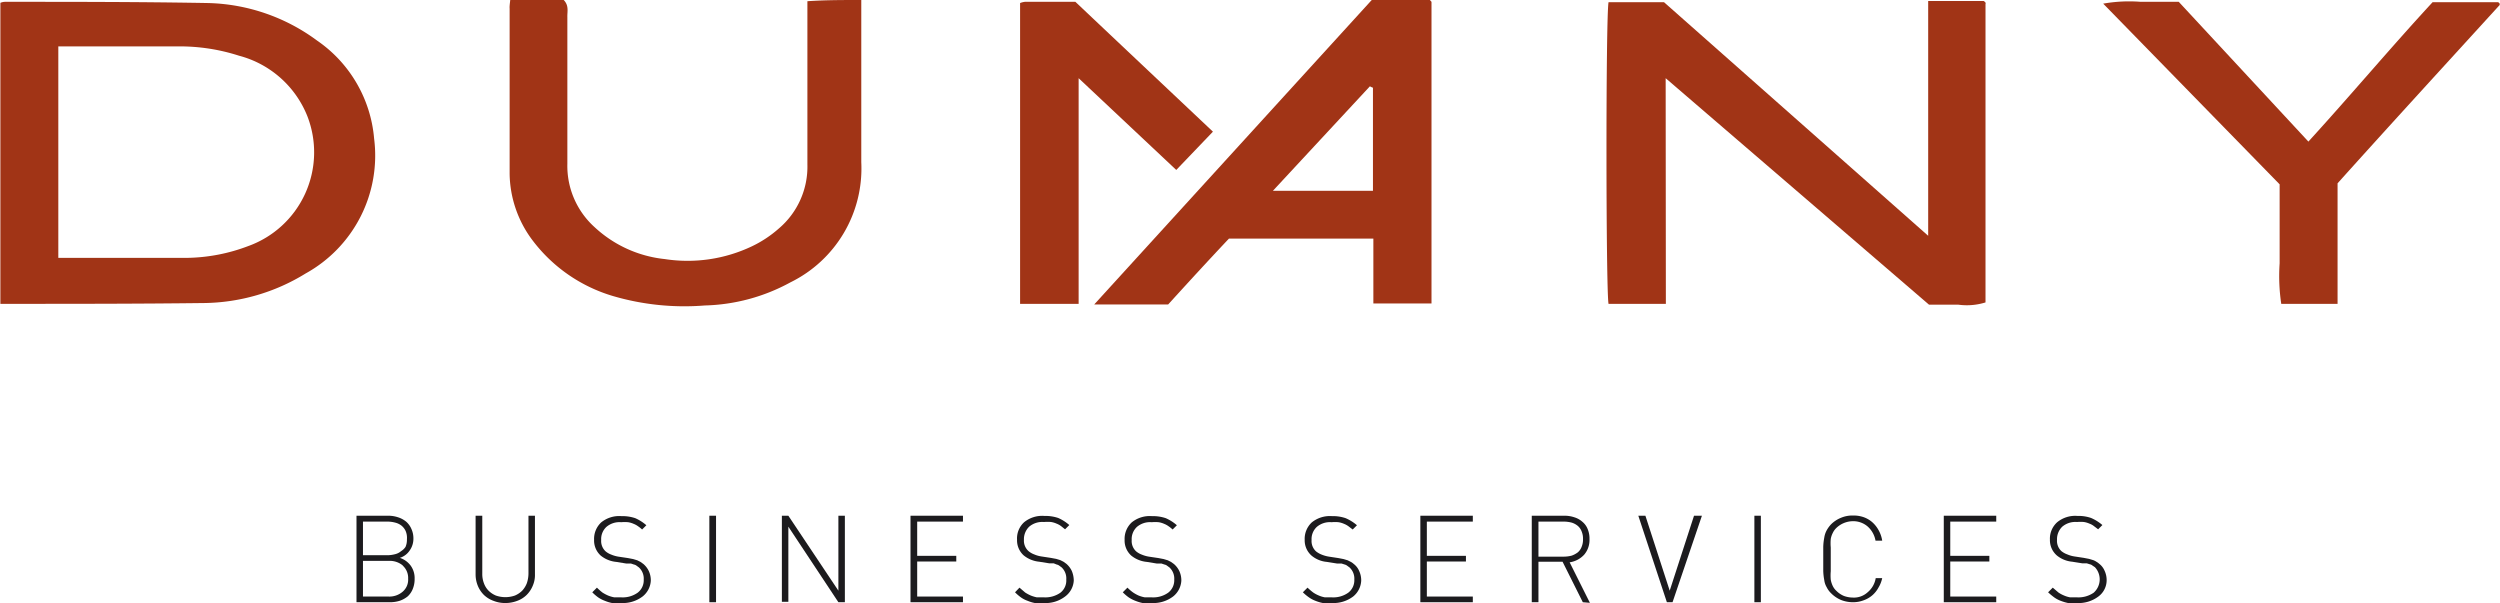
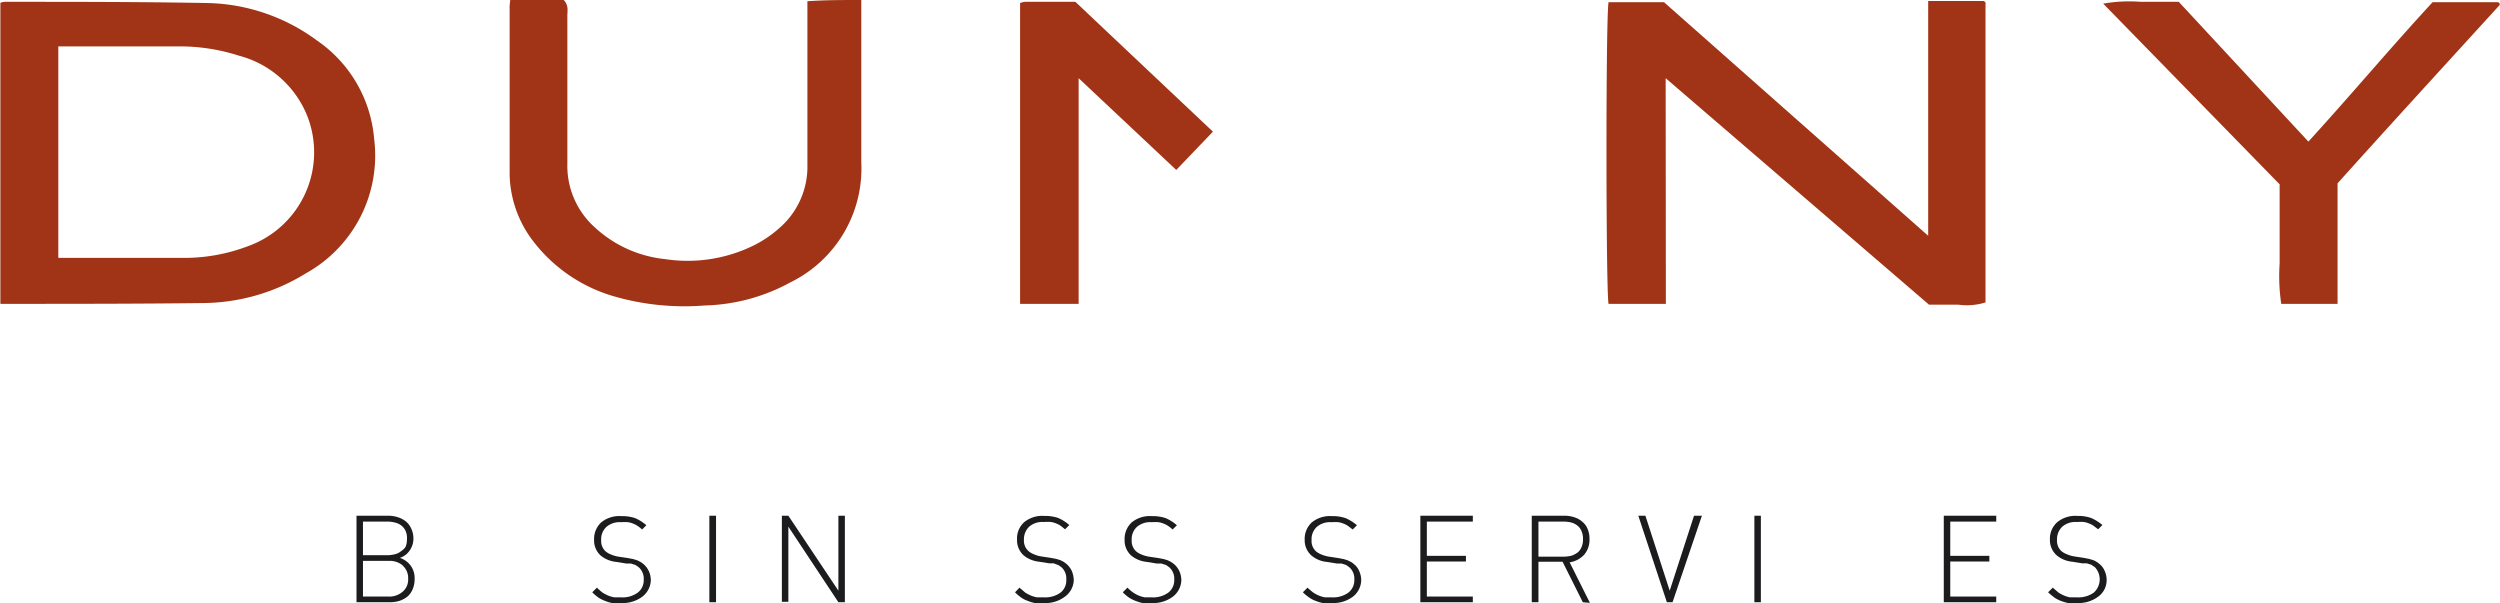
<svg xmlns="http://www.w3.org/2000/svg" id="Ebene_1" data-name="Ebene 1" width="43.53mm" height="10.5mm" viewBox="0 0 123.38 29.77">
  <defs>
    <style>.cls-1{fill:#a13416;}.cls-2{fill:#1c1b1e;}</style>
  </defs>
  <path class="cls-1" d="M82.22,15H79.39c-.13-.62-.14-14.12,0-14.89h2.74L95.17,11.64V.05h2.74A.28.28,0,0,1,98,.13.09.09,0,0,1,98,.2l0,14.26c0,.15,0,.3,0,.47a3.12,3.12,0,0,1-1.35.11c-.46,0-.92,0-1.44,0l-13-11.18Z" />
  <path class="cls-1" d="M0,.14A.6.6,0,0,1,.24.09c3.33,0,6.66,0,10,.06A9.42,9.42,0,0,1,15.63,2a6.54,6.54,0,0,1,2.82,4.84,6.65,6.65,0,0,1-3.38,6.66,9.76,9.76,0,0,1-5,1.46C6.84,15,3.58,15,.33,15L0,15ZM2.86,12.73c.13,0,.2,0,.27,0,2,0,4.06,0,6.1,0a8.82,8.82,0,0,0,3-.58,4.92,4.92,0,0,0,2.93-6.4,5,5,0,0,0-3.38-3,9.54,9.54,0,0,0-3-.46H3.41l-.55,0Z" />
-   <path class="cls-1" d="M60.65,11.78c-1,1.06-2,2.15-3,3.25H54L67.7,0h2.87l.08.09s0,0,0,.06q0,7,0,14v.83s-1.89,0-2.87,0V11.78Zm7.11-7.45a.69.69,0,0,1-.15-.07L62.82,9.42h4.94Z" />
  <path class="cls-1" d="M25.17,0h2.64c.27.28.17.58.18.84,0,2.42,0,4.84,0,7.25a4.07,4.07,0,0,0,1.34,3.12,6,6,0,0,0,3.47,1.58,7.39,7.39,0,0,0,4.3-.63,5.69,5.69,0,0,0,1.33-.88,4,4,0,0,0,1.41-3.16c0-2.41,0-4.83,0-7.24V.06C40.73,0,41.58,0,42.5,0c0,.26,0,.47,0,.69,0,2.44,0,4.88,0,7.32A6.26,6.26,0,0,1,39,13.94a9.28,9.28,0,0,1-4.22,1.14,12.54,12.54,0,0,1-4.52-.46,7.72,7.72,0,0,1-4-2.77,5.58,5.58,0,0,1-1.12-3.26q0-4.08,0-8.16C25.13.31,25.15.19,25.17,0Z" />
  <path class="cls-1" d="M120.07.11h3.24s.07.05.07.07a.14.14,0,0,1,0,.07c-2.67,2.93-5.35,5.85-8,8.8V15h-2.78a9.32,9.32,0,0,1-.08-2c0-.63,0-1.27,0-1.9v-2L103.81.18a7.35,7.35,0,0,1,1.85-.09c.61,0,1.21,0,1.88,0l6.4,6.9C116.05,4.68,118,2.35,120.07.11Z" />
  <path class="cls-1" d="M59.86,6.5,58.05,8.39,53.23,3.86V15H50.34V.15a.93.93,0,0,1,.24-.06h2.49C55.3,2.2,57.55,4.32,59.86,6.5Z" />
  <path class="cls-2" d="M20.36,29.07a1,1,0,0,1-.25.37,1.29,1.29,0,0,1-.4.22,1.61,1.61,0,0,1-.51.07H17.58V25.46h1.57a1.53,1.53,0,0,1,.49.08,1.2,1.2,0,0,1,.4.22,1,1,0,0,1,.25.35,1.12,1.12,0,0,1,.1.47,1,1,0,0,1-.18.59.91.91,0,0,1-.49.37,1.08,1.08,0,0,1,.54.39,1.05,1.05,0,0,1,.19.64A1.28,1.28,0,0,1,20.36,29.07ZM20,26.2a.75.75,0,0,0-.21-.26.83.83,0,0,0-.3-.14,1.5,1.5,0,0,0-.37-.05H17.9v1.66h1.21a1.5,1.5,0,0,0,.37-.05.71.71,0,0,0,.3-.15A.72.72,0,0,0,20,27a.89.89,0,0,0,.07-.38A.86.86,0,0,0,20,26.2Zm-.13,1.72a1,1,0,0,0-.7-.23H17.9v1.76h1.26a1,1,0,0,0,.7-.24.78.78,0,0,0,.27-.64A.82.82,0,0,0,19.86,27.92Z" />
-   <path class="cls-2" d="M26.28,28.92a1.37,1.37,0,0,1-.3.45,1.29,1.29,0,0,1-.46.29,1.63,1.63,0,0,1-.59.11,1.55,1.55,0,0,1-.59-.11,1.33,1.33,0,0,1-.47-.29,1.37,1.37,0,0,1-.3-.45,1.48,1.48,0,0,1-.11-.57V25.46h.33v2.85a1.27,1.27,0,0,0,.08.48,1,1,0,0,0,.23.37,1.13,1.13,0,0,0,.36.24,1.42,1.42,0,0,0,.94,0,1.13,1.13,0,0,0,.36-.24,1.16,1.16,0,0,0,.23-.37,1.51,1.51,0,0,0,.08-.48V25.46h.32v2.89A1.32,1.32,0,0,1,26.28,28.92Z" />
  <path class="cls-2" d="M31.7,29.45a1.63,1.63,0,0,1-1.06.32,2.94,2.94,0,0,1-.44,0,1.89,1.89,0,0,1-.36-.11,1.48,1.48,0,0,1-.33-.17,2.26,2.26,0,0,1-.29-.25l.23-.23a2.91,2.91,0,0,0,.27.24,1.91,1.91,0,0,0,.28.15,1.58,1.58,0,0,0,.31.09l.35,0a1.27,1.27,0,0,0,.8-.23.77.77,0,0,0,.3-.65.75.75,0,0,0-.24-.6l-.11-.08a.31.31,0,0,0-.13-.06l-.15-.05-.23,0-.49-.08a1.43,1.43,0,0,1-.77-.31,1,1,0,0,1-.33-.78,1.11,1.11,0,0,1,.35-.86,1.41,1.41,0,0,1,1-.31,2,2,0,0,1,.68.1,2.11,2.11,0,0,1,.55.35l-.21.21a1.56,1.56,0,0,0-.2-.16.94.94,0,0,0-.22-.12,1.07,1.07,0,0,0-.27-.08,1.79,1.79,0,0,0-.34,0,1,1,0,0,0-.73.23.82.82,0,0,0-.26.65.69.69,0,0,0,.22.56.94.94,0,0,0,.28.16,1.54,1.54,0,0,0,.35.1l.47.07.26.05.2.06.16.08.14.1a1.06,1.06,0,0,1,.27.35,1.09,1.09,0,0,1,.1.48A1.07,1.07,0,0,1,31.7,29.45Z" />
  <path class="cls-2" d="M35,29.73V25.46h.33v4.27Z" />
  <path class="cls-2" d="M41.37,29.73,38.9,26v3.71h-.32V25.46h.32l2.47,3.7v-3.7h.32v4.27Z" />
-   <path class="cls-2" d="M44.93,29.73V25.46h2.59v.29H45.26v1.69h1.93v.28H45.26v1.73h2.26v.28Z" />
  <path class="cls-2" d="M52.56,29.45a1.59,1.59,0,0,1-1.05.32,2.94,2.94,0,0,1-.44,0,1.89,1.89,0,0,1-.36-.11,1.29,1.29,0,0,1-.33-.17,2.26,2.26,0,0,1-.29-.25l.22-.23.28.24a1.91,1.91,0,0,0,.28.15,1.71,1.71,0,0,0,.3.09l.36,0a1.29,1.29,0,0,0,.8-.23.76.76,0,0,0,.29-.65.75.75,0,0,0-.23-.6l-.11-.08a.31.31,0,0,0-.13-.06L52,27.81l-.22,0-.5-.08a1.43,1.43,0,0,1-.76-.31,1,1,0,0,1-.33-.78,1.08,1.08,0,0,1,.35-.86,1.41,1.41,0,0,1,1-.31,2,2,0,0,1,.68.1,2.11,2.11,0,0,1,.55.35l-.21.21-.2-.16a.94.94,0,0,0-.22-.12,1.07,1.07,0,0,0-.27-.08,1.83,1.83,0,0,0-.35,0,1,1,0,0,0-.73.23.86.86,0,0,0-.26.65.69.69,0,0,0,.23.56.94.94,0,0,0,.28.16,1.4,1.4,0,0,0,.35.1l.46.07.27.05.2.06.16.08.14.1a1.06,1.06,0,0,1,.27.35,1.25,1.25,0,0,1,.1.48A1.05,1.05,0,0,1,52.56,29.45Z" />
  <path class="cls-2" d="M57.89,29.45a1.63,1.63,0,0,1-1.06.32,2.94,2.94,0,0,1-.44,0,2.15,2.15,0,0,1-.36-.11,1.73,1.73,0,0,1-.33-.17,2.26,2.26,0,0,1-.29-.25l.23-.23a2.09,2.09,0,0,0,.28.24,1.82,1.82,0,0,0,.27.15,1.58,1.58,0,0,0,.31.09l.35,0a1.27,1.27,0,0,0,.8-.23.77.77,0,0,0,.3-.65.75.75,0,0,0-.24-.6l-.11-.08a.31.31,0,0,0-.13-.06l-.15-.05-.23,0-.49-.08a1.43,1.43,0,0,1-.77-.31,1,1,0,0,1-.33-.78,1.11,1.11,0,0,1,.35-.86,1.41,1.41,0,0,1,1-.31,2,2,0,0,1,.68.1,2.11,2.11,0,0,1,.55.35l-.21.21a1.56,1.56,0,0,0-.2-.16.94.94,0,0,0-.22-.12,1.07,1.07,0,0,0-.27-.08,1.79,1.79,0,0,0-.34,0,1,1,0,0,0-.73.23.82.82,0,0,0-.26.65.69.69,0,0,0,.22.56.94.94,0,0,0,.28.16,1.54,1.54,0,0,0,.35.1l.47.07.26.05.2.06.16.08.14.1a1.06,1.06,0,0,1,.27.35,1.09,1.09,0,0,1,.1.48A1.07,1.07,0,0,1,57.89,29.45Z" />
  <path class="cls-2" d="M66.78,29.45a1.63,1.63,0,0,1-1.06.32,2.81,2.81,0,0,1-.43,0,2,2,0,0,1-.37-.11,1.41,1.41,0,0,1-.32-.17,2.34,2.34,0,0,1-.3-.25l.23-.23a3,3,0,0,0,.28.24,1.51,1.51,0,0,0,.28.15,1.32,1.32,0,0,0,.3.09l.35,0a1.27,1.27,0,0,0,.8-.23.77.77,0,0,0,.3-.65.75.75,0,0,0-.24-.6l-.11-.08a.34.34,0,0,0-.12-.06l-.16-.05-.22,0-.5-.08a1.36,1.36,0,0,1-.76-.31,1,1,0,0,1-.34-.78,1.11,1.11,0,0,1,.35-.86,1.42,1.42,0,0,1,1-.31,1.93,1.93,0,0,1,.67.1,2.15,2.15,0,0,1,.56.35l-.21.21-.21-.16a.94.94,0,0,0-.22-.12,1.07,1.07,0,0,0-.27-.08,1.72,1.72,0,0,0-.34,0,1,1,0,0,0-.73.23.82.82,0,0,0-.26.65.69.69,0,0,0,.22.56,1.08,1.08,0,0,0,.28.16,1.61,1.61,0,0,0,.36.1l.46.07.26.05.2.06.16.08a.71.71,0,0,1,.14.1.85.85,0,0,1,.27.35,1.09,1.09,0,0,1,.1.48A1.07,1.07,0,0,1,66.78,29.45Z" />
  <path class="cls-2" d="M70.1,29.73V25.46h2.59v.29H70.42v1.69h1.93v.28H70.42v1.73h2.27v.28Z" />
  <path class="cls-2" d="M78.12,29.73l-1-2H75.93v2H75.6V25.46h1.63a1.51,1.51,0,0,1,.48.08,1.07,1.07,0,0,1,.39.22.88.88,0,0,1,.26.36,1.22,1.22,0,0,1,.09.49,1.12,1.12,0,0,1-.26.77,1.21,1.21,0,0,1-.72.38l1,2Zm-.06-3.5a.66.66,0,0,0-.19-.27.87.87,0,0,0-.3-.16,1.58,1.58,0,0,0-.38-.05H75.93v1.73h1.26a1.58,1.58,0,0,0,.38-.05,1.08,1.08,0,0,0,.3-.16.66.66,0,0,0,.19-.27.94.94,0,0,0,.07-.39A.92.92,0,0,0,78.06,26.23Z" />
  <path class="cls-2" d="M82.55,29.73h-.28l-1.41-4.27h.35l1.2,3.7,1.2-3.7H84Z" />
  <path class="cls-2" d="M86.59,29.73V25.46h.32v4.27Z" />
-   <path class="cls-2" d="M92.72,29a1.34,1.34,0,0,1-.31.39,1.36,1.36,0,0,1-.44.25,1.46,1.46,0,0,1-.52.09,1.62,1.62,0,0,1-.58-.11,1.51,1.51,0,0,1-.49-.33,1.05,1.05,0,0,1-.22-.3.91.91,0,0,1-.12-.35,2.81,2.81,0,0,1-.05-.46V27a2.81,2.81,0,0,1,.05-.46,1.09,1.09,0,0,1,.12-.36,1.43,1.43,0,0,1,.22-.3,1.49,1.49,0,0,1,.49-.32,1.43,1.43,0,0,1,.58-.11,1.51,1.51,0,0,1,.53.08,1.31,1.31,0,0,1,.43.25,1.48,1.48,0,0,1,.31.39,1.53,1.53,0,0,1,.18.52h-.33a1.22,1.22,0,0,0-.39-.7,1.09,1.09,0,0,0-.73-.26,1.2,1.2,0,0,0-.81.33.83.83,0,0,0-.18.25,1.05,1.05,0,0,0-.1.3,2.5,2.5,0,0,0,0,.42c0,.16,0,.36,0,.59s0,.42,0,.58a2.5,2.5,0,0,0,0,.42,1.25,1.25,0,0,0,.1.31.8.8,0,0,0,.18.24,1.15,1.15,0,0,0,.37.25,1.32,1.32,0,0,0,.44.08,1,1,0,0,0,.73-.26,1.15,1.15,0,0,0,.4-.7h.32A1.46,1.46,0,0,1,92.72,29Z" />
  <path class="cls-2" d="M95.94,29.73V25.46h2.59v.29H96.26v1.69h1.93v.28H96.26v1.73h2.27v.28Z" />
  <path class="cls-2" d="M103.57,29.45a1.63,1.63,0,0,1-1.06.32,2.81,2.81,0,0,1-.43,0,2.26,2.26,0,0,1-.37-.11,1.41,1.41,0,0,1-.32-.17,3.31,3.31,0,0,1-.3-.25l.23-.23.28.24a1.51,1.51,0,0,0,.28.15,1.32,1.32,0,0,0,.3.09l.35,0a1.32,1.32,0,0,0,.81-.23A.88.88,0,0,0,103.4,28l-.12-.08a.27.27,0,0,0-.12-.06l-.16-.05-.22,0-.5-.08a1.39,1.39,0,0,1-.76-.31,1,1,0,0,1-.34-.78,1.09,1.09,0,0,1,.36-.86,1.4,1.4,0,0,1,1-.31,1.89,1.89,0,0,1,.67.1,2.15,2.15,0,0,1,.56.35l-.21.21-.21-.16a.78.78,0,0,0-.22-.12,1.07,1.07,0,0,0-.27-.08,1.72,1.72,0,0,0-.34,0,1,1,0,0,0-.73.23.86.86,0,0,0-.26.65.69.69,0,0,0,.22.56,1,1,0,0,0,.29.16,1.4,1.4,0,0,0,.35.1l.46.07.26.05.2.06a.6.6,0,0,1,.16.08.71.71,0,0,1,.14.1.85.85,0,0,1,.27.35,1.09,1.09,0,0,1,.1.48A1,1,0,0,1,103.57,29.45Z" />
</svg>